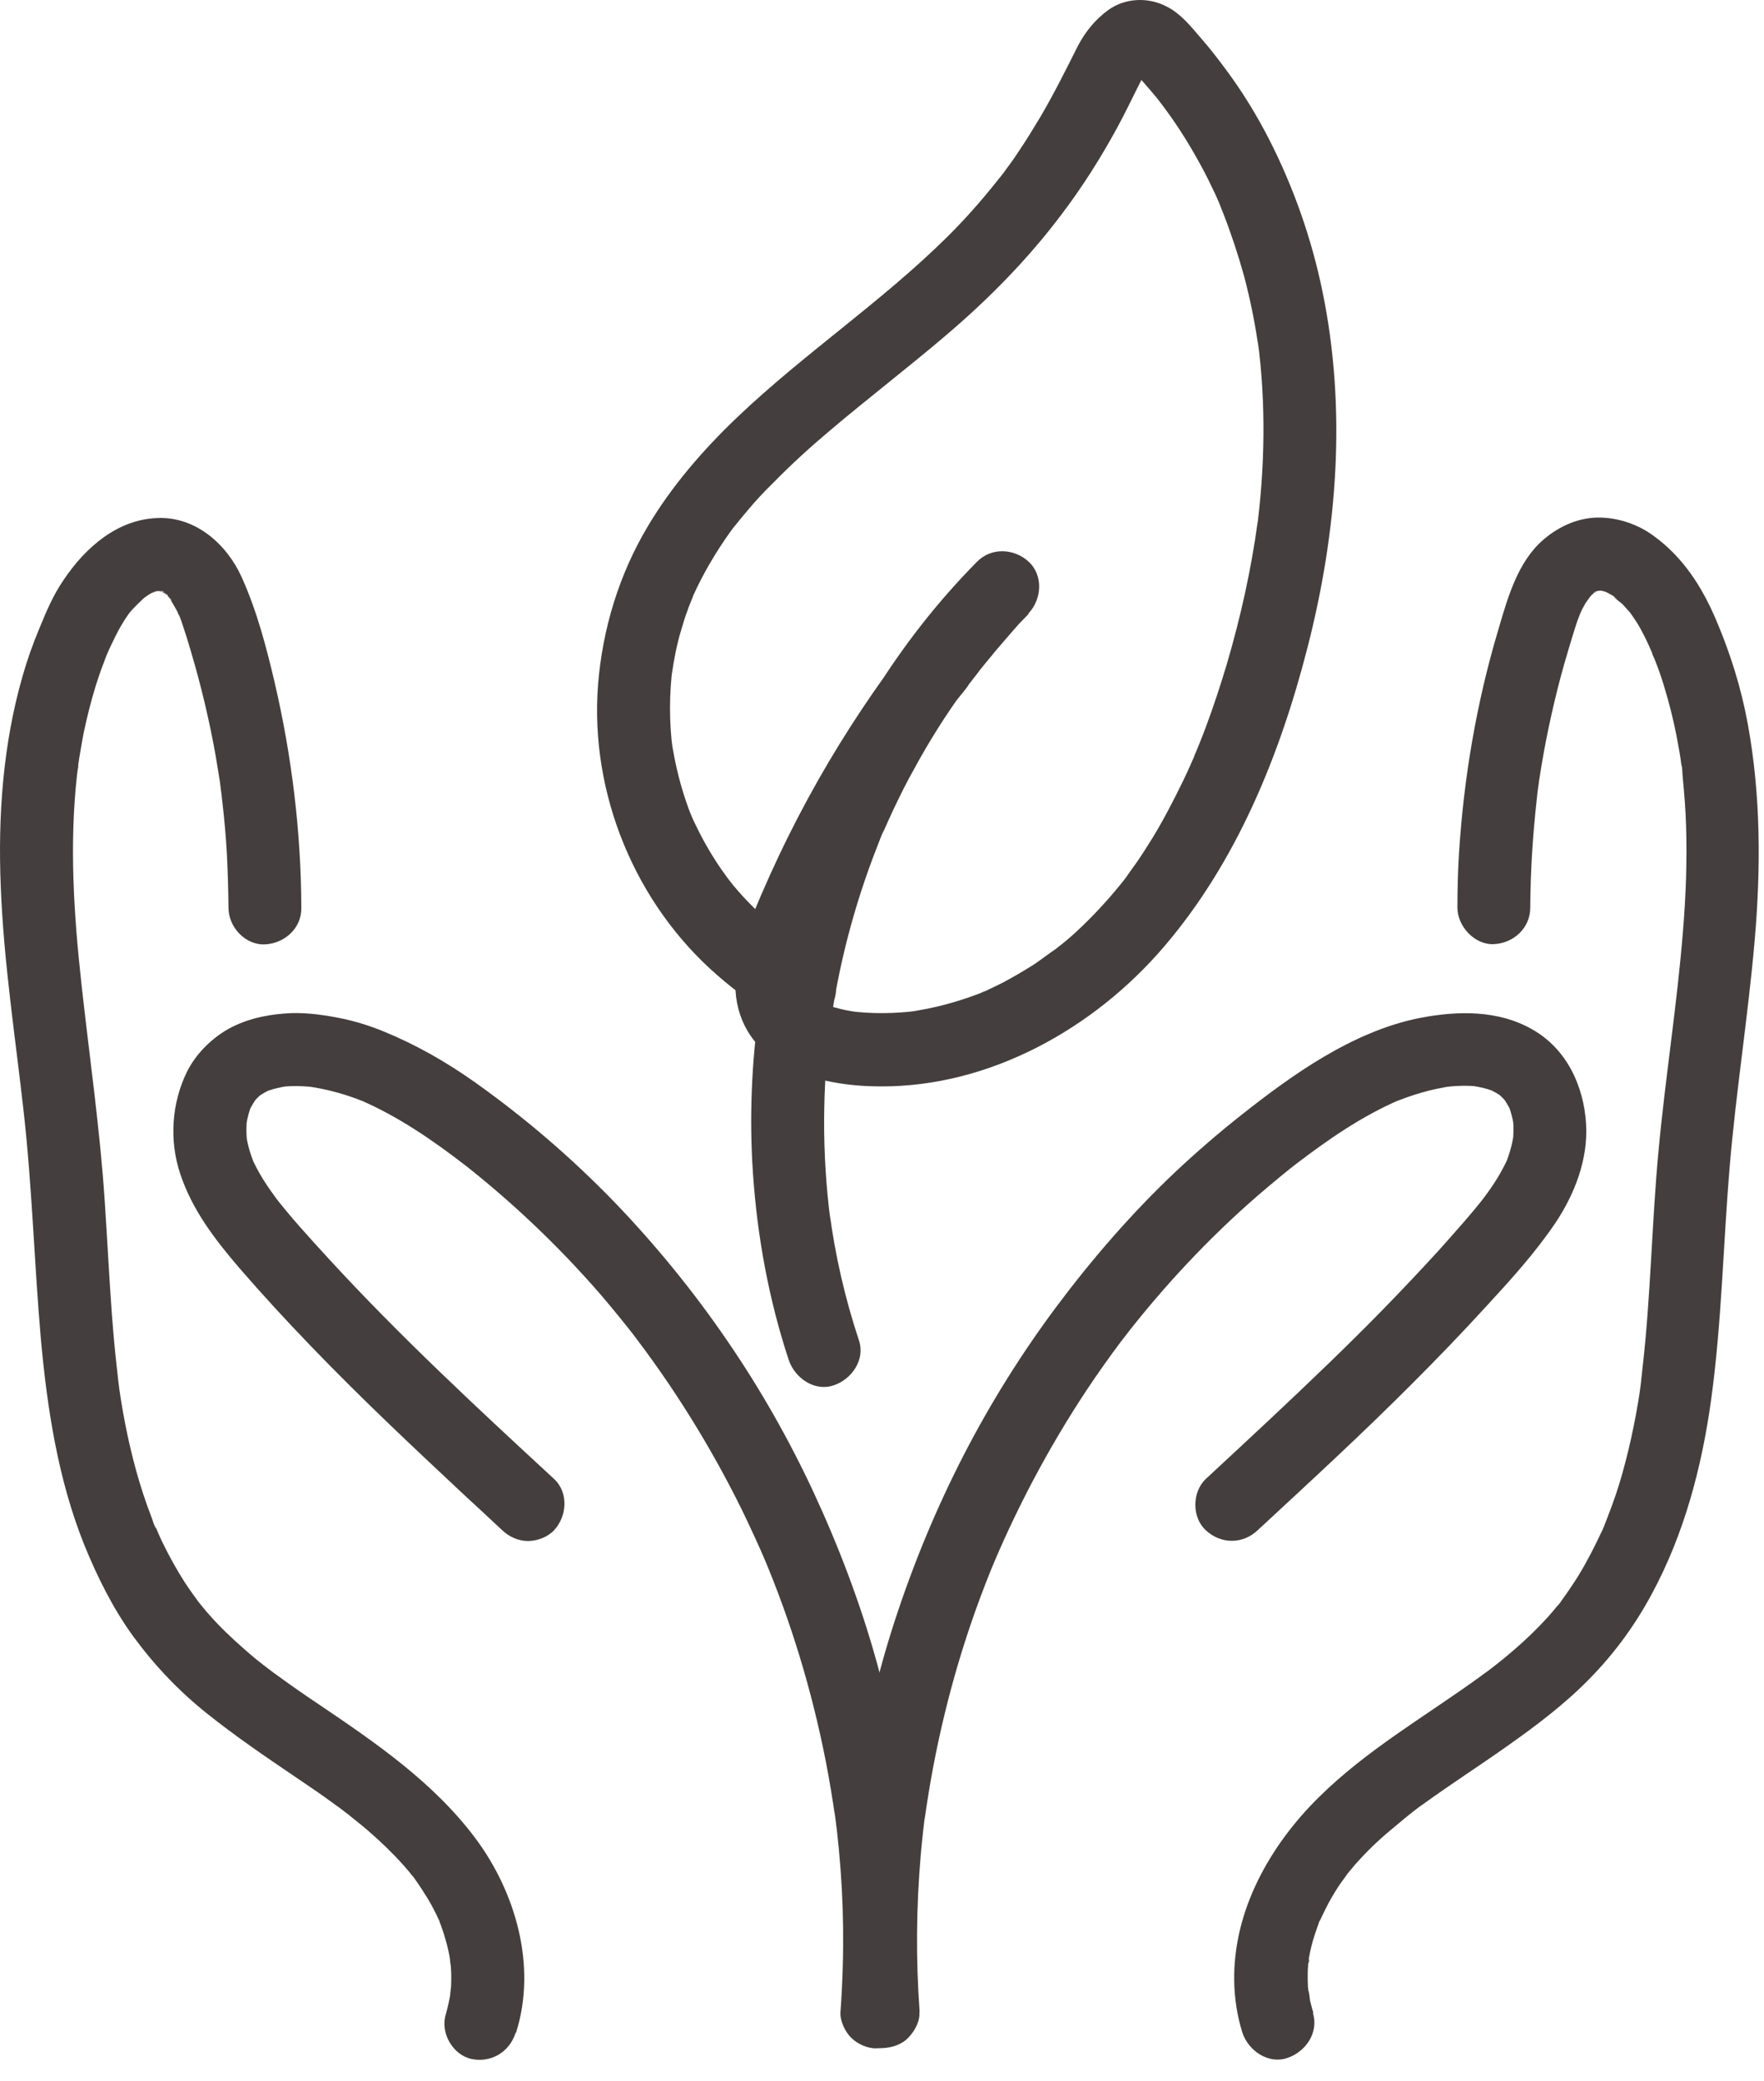
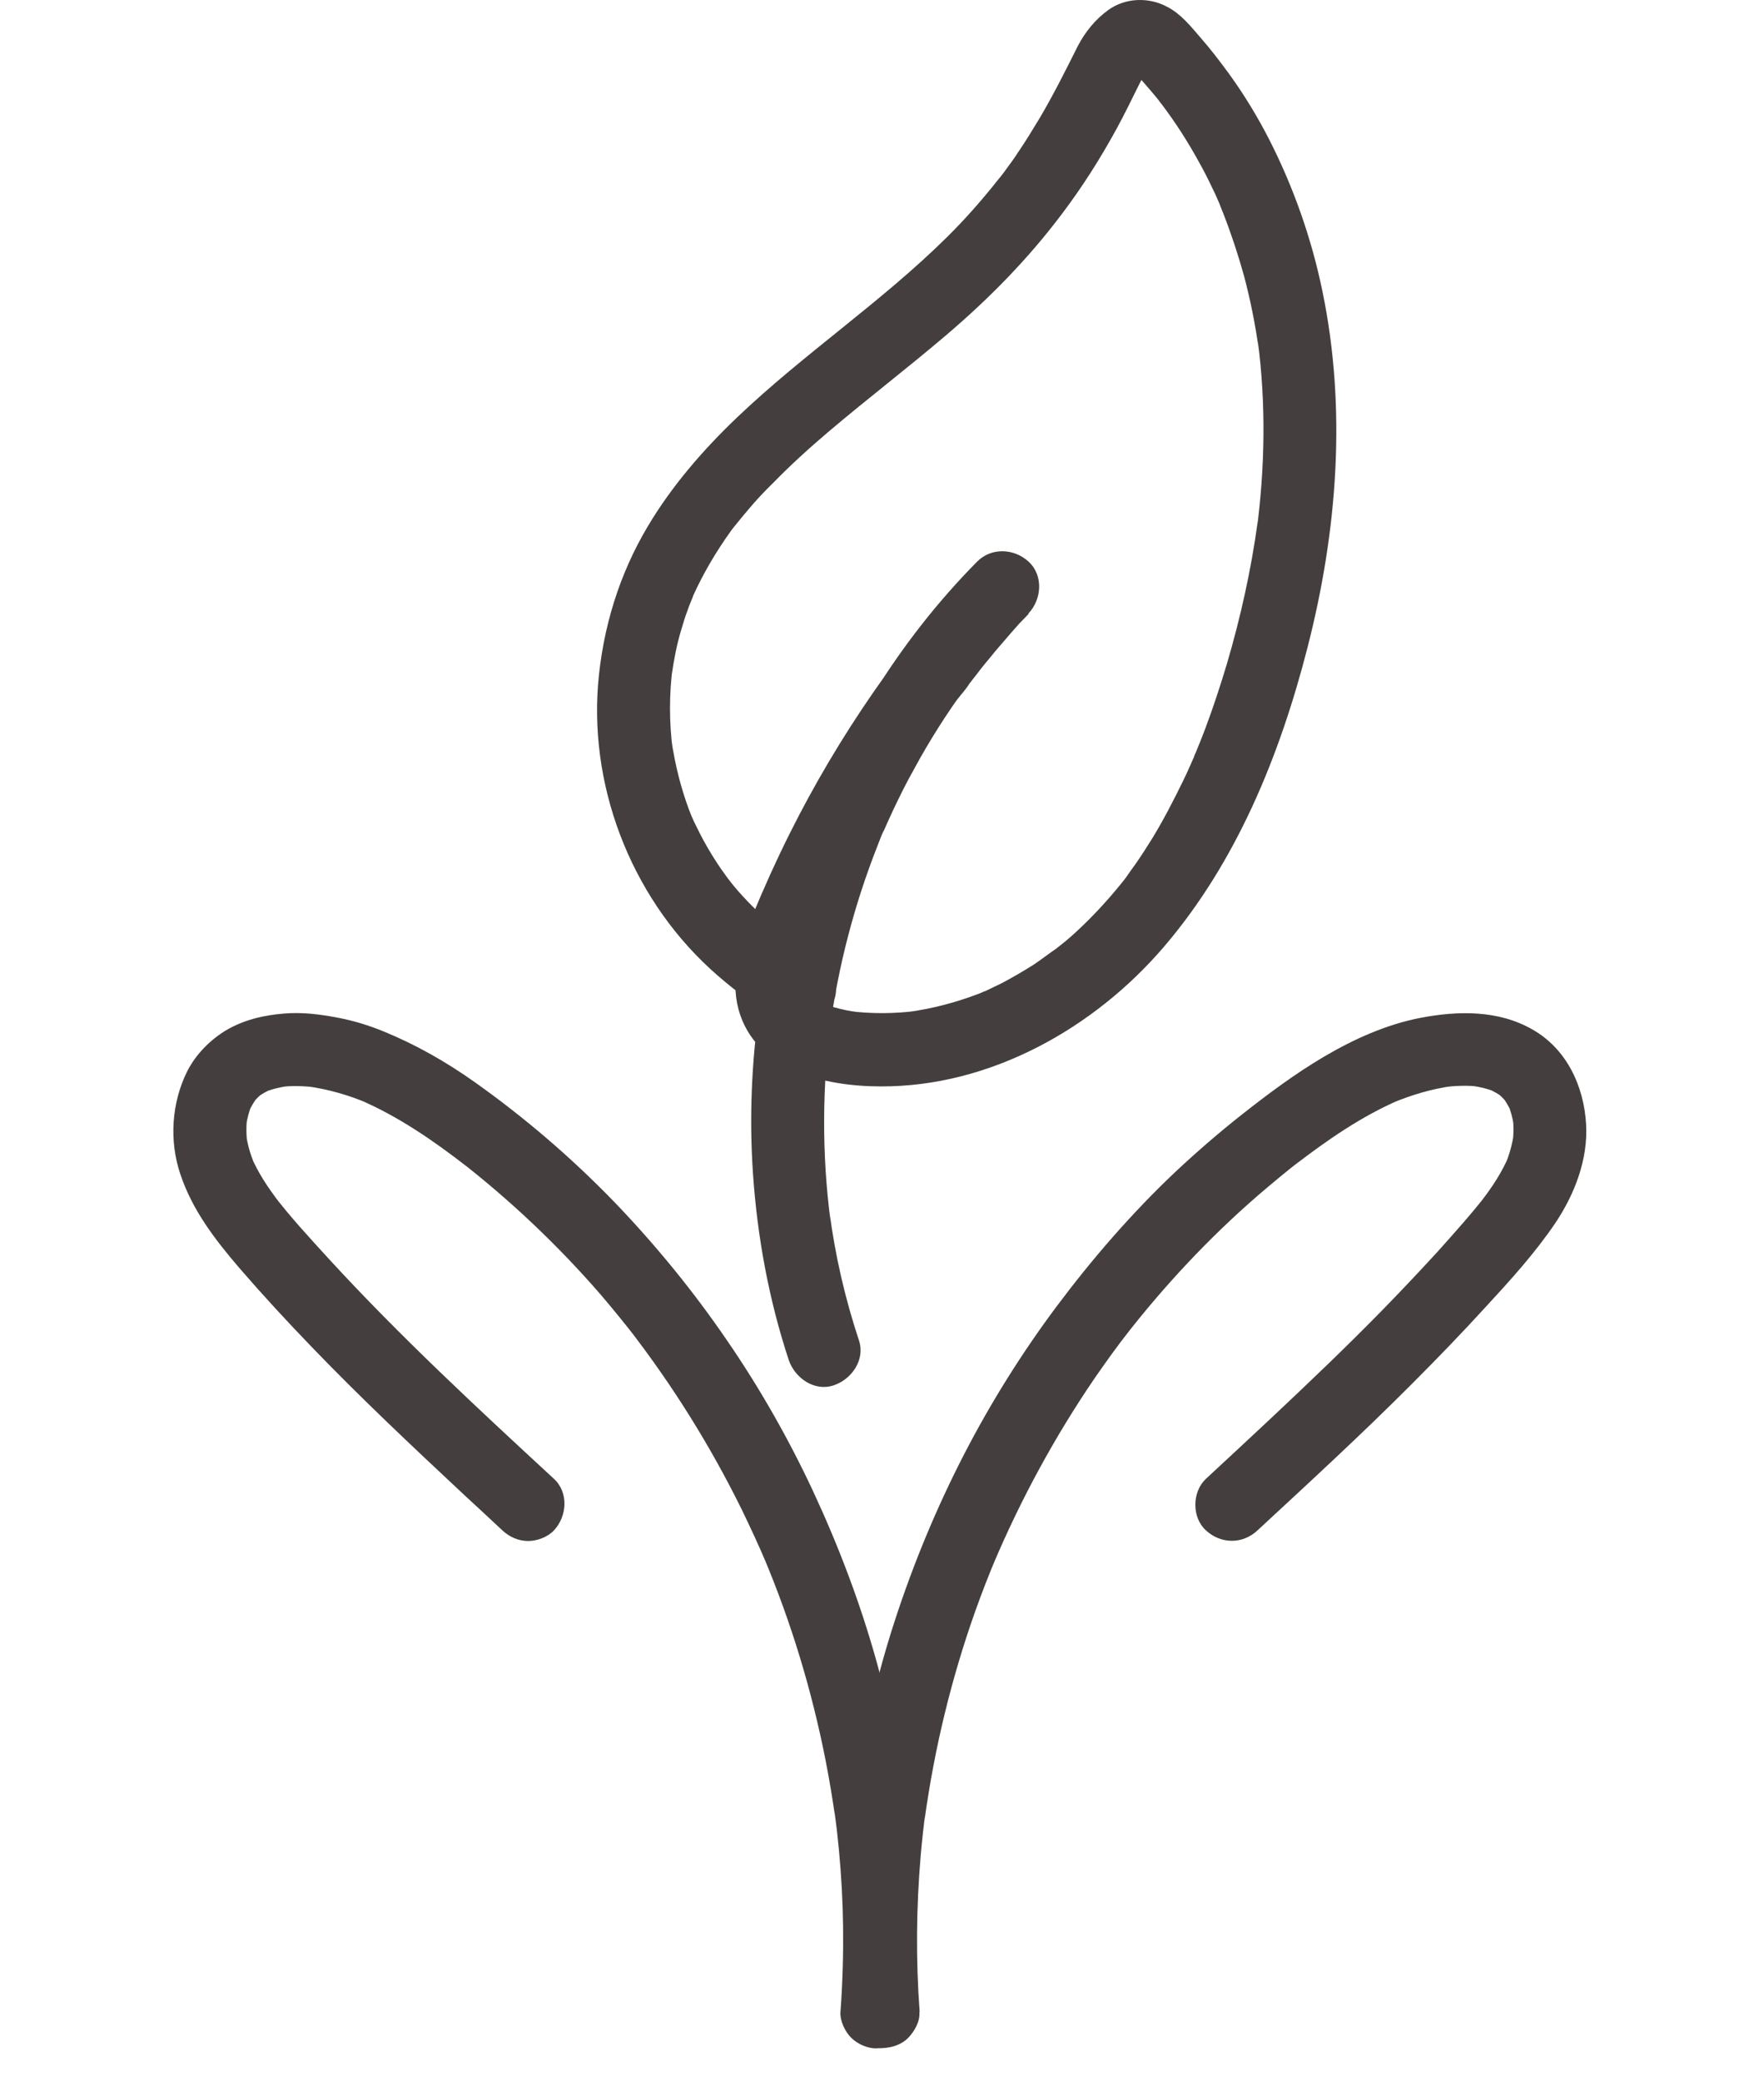
<svg xmlns="http://www.w3.org/2000/svg" width="78" height="92" viewBox="0 0 78 92" fill="none">
  <path d="M40.664 88.954C40.494 86.644 40.514 84.314 40.714 82.004C40.774 81.344 40.844 80.684 40.934 80.024C40.914 80.164 40.894 80.314 40.884 80.454C41.314 77.334 42.054 74.254 43.114 71.264C43.414 70.424 43.734 69.594 44.084 68.774C44.034 68.904 43.974 69.034 43.924 69.154C45.144 66.274 46.644 63.514 48.404 60.934C48.904 60.214 49.414 59.494 49.964 58.804C49.874 58.914 49.794 59.014 49.704 59.134C51.474 56.854 53.444 54.744 55.624 52.854C56.244 52.324 56.874 51.794 57.524 51.294C57.414 51.384 57.314 51.464 57.194 51.554C58.674 50.414 60.224 49.334 61.944 48.604C61.814 48.654 61.684 48.714 61.564 48.764C62.414 48.414 63.294 48.144 64.204 48.024C64.064 48.044 63.914 48.064 63.774 48.074C64.334 48.004 64.914 47.974 65.494 48.054C65.354 48.034 65.204 48.014 65.064 48.004C65.434 48.054 65.814 48.144 66.164 48.294L65.784 48.134C66.034 48.244 66.254 48.364 66.464 48.524C66.354 48.434 66.254 48.354 66.134 48.264C66.324 48.414 66.494 48.584 66.654 48.774C66.564 48.664 66.484 48.564 66.394 48.444C66.564 48.664 66.704 48.904 66.824 49.154C66.774 49.024 66.714 48.894 66.664 48.774C66.794 49.094 66.884 49.424 66.934 49.754C66.914 49.614 66.894 49.464 66.884 49.324C66.934 49.724 66.934 50.144 66.884 50.554C66.904 50.414 66.924 50.264 66.934 50.124C66.874 50.584 66.744 51.034 66.574 51.454C66.624 51.324 66.684 51.194 66.734 51.074C66.424 51.814 65.984 52.484 65.494 53.114C65.584 53.004 65.664 52.904 65.754 52.784C65.074 53.664 64.314 54.504 63.574 55.334C62.784 56.194 61.984 57.044 61.174 57.874C59.564 59.524 57.894 61.114 56.214 62.694C55.254 63.594 54.294 64.484 53.324 65.384C52.704 65.964 52.694 67.094 53.324 67.664C53.984 68.274 54.944 68.284 55.604 67.664C57.914 65.524 60.234 63.394 62.454 61.164C63.564 60.054 64.654 58.924 65.704 57.774C66.784 56.604 67.874 55.404 68.774 54.074C69.624 52.804 70.224 51.264 70.134 49.704C70.034 48.014 69.274 46.374 67.754 45.514C66.254 44.654 64.464 44.684 62.804 45.004C61.304 45.294 59.864 45.944 58.554 46.714C57.264 47.474 56.074 48.364 54.894 49.294C53.894 50.084 52.934 50.914 52.004 51.784C50.064 53.614 48.304 55.644 46.704 57.784C45.184 59.824 43.824 61.994 42.654 64.254C41.424 66.634 40.394 69.114 39.564 71.664C38.774 74.084 38.204 76.574 37.824 79.094C37.444 81.744 37.234 84.424 37.324 87.094C37.344 87.714 37.374 88.334 37.424 88.944C37.454 89.384 37.584 89.774 37.894 90.084C38.174 90.364 38.634 90.574 39.034 90.554C39.454 90.534 39.884 90.394 40.174 90.084C40.454 89.784 40.684 89.374 40.654 88.954H40.664Z" fill="#453E3E" />
-   <path d="M58.074 88.994C58.024 88.824 57.974 88.654 57.934 88.484C57.904 88.354 57.904 88.074 57.834 87.974C57.854 88.004 57.864 88.384 57.854 88.094C57.854 88.004 57.844 87.924 57.834 87.834C57.824 87.644 57.824 87.454 57.824 87.254C57.824 87.084 57.844 86.904 57.854 86.734C57.864 86.554 57.944 86.644 57.834 86.854C57.864 86.794 57.864 86.664 57.874 86.594C57.934 86.234 58.024 85.874 58.144 85.514C58.194 85.364 58.244 85.214 58.304 85.054C58.324 85.014 58.354 84.834 58.404 84.804C58.344 84.834 58.264 85.104 58.374 84.894C58.534 84.554 58.694 84.224 58.884 83.894C59.054 83.604 59.234 83.314 59.434 83.054C59.444 83.034 59.664 82.744 59.504 82.954C59.344 83.164 59.564 82.884 59.574 82.854C59.694 82.714 59.804 82.574 59.924 82.434C60.414 81.884 60.934 81.374 61.504 80.904C61.774 80.684 62.034 80.454 62.314 80.234C62.404 80.174 62.624 80.044 62.294 80.244C62.354 80.204 62.414 80.154 62.474 80.104C62.654 79.964 62.824 79.834 63.004 79.714C64.184 78.864 65.424 78.064 66.614 77.224C67.934 76.294 69.234 75.314 70.354 74.154C71.414 73.064 72.314 71.824 73.034 70.484C74.474 67.824 75.254 64.854 75.664 61.874C76.134 58.454 76.194 55.014 76.484 51.574C76.764 48.244 77.294 44.944 77.584 41.624C77.864 38.414 77.864 35.184 77.284 32.014C76.994 30.424 76.514 28.894 75.884 27.414C75.254 25.934 74.414 24.624 73.094 23.674C72.434 23.194 71.624 22.914 70.804 22.884C69.854 22.854 68.964 23.244 68.254 23.854C67.104 24.834 66.664 26.444 66.254 27.834C65.294 31.044 64.724 34.374 64.514 37.724C64.464 38.524 64.444 39.324 64.444 40.134C64.444 40.944 65.194 41.784 66.054 41.744C66.924 41.704 67.664 41.034 67.664 40.134C67.674 38.524 67.774 36.924 67.954 35.324C67.974 35.164 67.984 34.994 68.014 34.834C67.944 35.284 68.044 34.644 68.054 34.524C68.114 34.124 68.184 33.714 68.254 33.314C68.394 32.544 68.554 31.784 68.734 31.024C68.914 30.264 69.114 29.514 69.344 28.754C69.454 28.384 69.564 28.014 69.684 27.644C69.724 27.514 69.774 27.384 69.824 27.254C69.854 27.184 69.874 27.104 69.914 27.044C69.964 26.894 69.744 27.414 69.894 27.084C69.944 26.954 70.014 26.834 70.084 26.714C70.134 26.604 70.294 26.434 70.334 26.334C70.324 26.354 70.064 26.634 70.244 26.454C70.294 26.404 70.344 26.344 70.394 26.294C70.434 26.254 70.534 26.194 70.554 26.144C70.494 26.194 70.424 26.244 70.364 26.294C70.404 26.264 70.464 26.234 70.514 26.194C70.554 26.164 70.624 26.144 70.664 26.104C70.404 26.304 70.394 26.204 70.574 26.144C70.624 26.124 70.764 26.124 70.794 26.094C70.774 26.114 70.364 26.114 70.634 26.114H70.814C71.134 26.094 70.434 26.014 70.744 26.104C70.794 26.114 70.864 26.124 70.914 26.144C71.054 26.184 71.244 26.314 70.874 26.104C71.014 26.174 71.154 26.244 71.294 26.324C71.344 26.354 71.404 26.394 71.454 26.434C71.684 26.584 71.354 26.384 71.354 26.364C71.364 26.424 71.674 26.654 71.724 26.694C71.844 26.814 71.944 26.944 72.064 27.064C72.294 27.324 71.904 26.834 72.034 27.024C72.084 27.094 72.134 27.164 72.184 27.234C72.274 27.364 72.354 27.494 72.434 27.614C72.614 27.924 72.774 28.244 72.924 28.574C72.964 28.664 72.994 28.744 73.044 28.844C73.084 28.934 73.114 29.114 73.014 28.774C73.064 28.954 73.164 29.124 73.224 29.304C73.364 29.654 73.484 30.014 73.594 30.384C73.804 31.074 73.984 31.784 74.124 32.494C74.184 32.834 74.254 33.174 74.304 33.504C74.314 33.604 74.334 33.694 74.344 33.794C74.364 33.914 74.454 34.144 74.344 33.764C74.394 33.944 74.384 34.144 74.404 34.344C74.474 35.064 74.534 35.804 74.554 36.524C74.604 38.084 74.544 39.644 74.414 41.204C74.154 44.444 73.634 47.664 73.334 50.904C73.034 54.114 72.994 57.334 72.624 60.524C72.604 60.714 72.584 60.894 72.564 61.084C72.514 61.504 72.594 60.824 72.564 61.094C72.554 61.204 72.534 61.304 72.524 61.404C72.474 61.784 72.404 62.184 72.334 62.564C72.204 63.244 72.064 63.914 71.884 64.594C71.714 65.264 71.514 65.924 71.274 66.574C71.154 66.904 71.024 67.224 70.904 67.544C70.814 67.764 71.064 67.174 70.914 67.514C70.884 67.574 70.864 67.644 70.824 67.714C70.734 67.894 70.654 68.074 70.564 68.254C70.254 68.884 69.914 69.504 69.524 70.084C69.344 70.354 69.164 70.614 68.964 70.884C68.794 71.114 69.004 70.844 69.014 70.814C68.994 70.884 68.894 70.964 68.844 71.024C68.714 71.184 68.584 71.334 68.454 71.484C67.974 72.014 67.454 72.514 66.904 72.984C66.644 73.204 66.384 73.424 66.114 73.634C65.814 73.864 66.314 73.484 66.124 73.624C66.054 73.674 65.974 73.744 65.904 73.794C65.754 73.914 65.594 74.014 65.444 74.134C63.044 75.874 60.434 77.364 58.314 79.464C56.154 81.594 54.524 84.474 54.574 87.584C54.584 88.354 54.704 89.134 54.934 89.864C55.194 90.664 56.074 91.274 56.914 90.994C57.734 90.724 58.324 89.864 58.054 89.004L58.074 88.994Z" fill="#453E3E" />
  <path d="M40.364 88.954C40.554 86.404 40.504 83.834 40.234 81.294C39.954 78.644 39.464 76.004 38.754 73.444C38.034 70.864 37.084 68.364 35.954 65.934C34.874 63.624 33.614 61.404 32.174 59.304C30.674 57.104 28.984 55.034 27.144 53.124C25.264 51.184 23.214 49.424 21.004 47.854C19.734 46.954 18.404 46.194 16.964 45.604C16.304 45.334 15.624 45.124 14.924 44.994C14.144 44.844 13.344 44.744 12.554 44.814C11.654 44.884 10.774 45.094 9.994 45.554C9.284 45.984 8.664 46.614 8.284 47.354C7.584 48.754 7.474 50.434 7.974 51.914C8.504 53.504 9.504 54.804 10.584 56.064C11.604 57.244 12.664 58.394 13.754 59.524C15.934 61.794 18.234 63.954 20.534 66.104C21.094 66.624 21.654 67.134 22.214 67.664C22.524 67.954 22.924 68.134 23.354 68.134C23.744 68.134 24.214 67.964 24.494 67.664C25.074 67.044 25.154 65.994 24.494 65.384C21.094 62.244 17.684 59.084 14.544 55.664C13.694 54.734 12.824 53.794 12.064 52.794C12.154 52.904 12.234 53.004 12.324 53.124C11.834 52.494 11.394 51.824 11.084 51.084C11.134 51.214 11.194 51.344 11.244 51.464C11.074 51.034 10.934 50.594 10.884 50.134C10.904 50.274 10.924 50.424 10.934 50.564C10.884 50.164 10.884 49.744 10.934 49.334C10.914 49.474 10.894 49.624 10.884 49.764C10.934 49.424 11.024 49.094 11.154 48.784C11.104 48.914 11.044 49.044 10.994 49.164C11.114 48.904 11.254 48.674 11.424 48.454C11.334 48.564 11.254 48.664 11.164 48.784C11.314 48.594 11.494 48.424 11.684 48.274C11.574 48.364 11.474 48.444 11.354 48.534C11.564 48.374 11.794 48.244 12.034 48.144C11.904 48.194 11.774 48.254 11.654 48.304C12.004 48.154 12.364 48.074 12.754 48.014C12.614 48.034 12.464 48.054 12.324 48.064C12.904 47.994 13.464 48.014 14.044 48.084C13.904 48.064 13.754 48.044 13.614 48.034C14.524 48.164 15.404 48.414 16.254 48.774C16.124 48.724 15.994 48.664 15.874 48.614C17.604 49.354 19.154 50.424 20.624 51.564C20.514 51.474 20.414 51.394 20.294 51.304C22.574 53.074 24.674 55.064 26.564 57.244C27.094 57.864 27.604 58.494 28.114 59.144C28.024 59.034 27.944 58.934 27.854 58.814C29.764 61.284 31.424 63.954 32.804 66.754C33.184 67.544 33.564 68.354 33.904 69.164C33.854 69.034 33.794 68.904 33.744 68.784C34.974 71.694 35.894 74.724 36.504 77.824C36.674 78.694 36.824 79.584 36.944 80.464C36.924 80.324 36.904 80.174 36.894 80.034C37.204 82.324 37.334 84.644 37.264 86.964C37.244 87.624 37.214 88.294 37.164 88.954C37.134 89.344 37.364 89.824 37.634 90.094C37.914 90.374 38.374 90.584 38.774 90.564C39.194 90.544 39.624 90.404 39.914 90.094C40.204 89.784 40.344 89.424 40.374 88.974L40.364 88.954Z" fill="#453E3E" />
-   <path d="M22.824 89.854C23.744 86.924 22.804 83.654 21.004 81.254C19.154 78.794 16.624 77.064 14.094 75.354C13.494 74.954 12.904 74.544 12.314 74.114C12.164 74.004 12.004 73.894 11.854 73.774C11.794 73.734 11.734 73.674 11.674 73.634C11.374 73.414 11.874 73.794 11.684 73.644C11.384 73.414 11.094 73.174 10.814 72.924C10.264 72.444 9.724 71.934 9.234 71.374C9.134 71.264 9.044 71.154 8.954 71.044C8.904 70.974 8.834 70.904 8.784 70.834C8.634 70.654 9.014 71.154 8.804 70.864C8.594 70.574 8.374 70.274 8.184 69.984C7.814 69.404 7.484 68.814 7.184 68.194C7.114 68.034 7.024 67.864 6.964 67.704C6.934 67.644 6.914 67.574 6.874 67.504C6.754 67.234 6.884 67.554 6.904 67.594C6.804 67.454 6.764 67.244 6.704 67.094C6.644 66.924 6.574 66.754 6.514 66.584C6.034 65.244 5.694 63.854 5.444 62.464C5.384 62.114 5.324 61.764 5.274 61.404C5.264 61.314 5.254 61.234 5.244 61.154C5.184 60.724 5.284 61.504 5.234 61.084C5.214 60.874 5.184 60.664 5.164 60.454C5.074 59.664 5.004 58.864 4.944 58.064C4.824 56.434 4.744 54.794 4.634 53.154C4.424 49.924 3.954 46.724 3.604 43.524C3.264 40.454 3.064 37.354 3.404 34.274C3.424 34.104 3.454 33.934 3.464 33.764C3.454 34.144 3.444 33.944 3.454 33.854C3.474 33.734 3.484 33.634 3.504 33.514C3.564 33.144 3.634 32.754 3.704 32.384C3.854 31.674 4.034 30.964 4.244 30.284C4.354 29.954 4.454 29.634 4.584 29.314C4.644 29.144 4.714 28.954 4.794 28.784C4.774 28.824 4.644 29.114 4.764 28.854C4.804 28.744 4.864 28.644 4.904 28.544C5.044 28.254 5.184 27.954 5.344 27.684C5.434 27.534 5.514 27.394 5.614 27.254C5.654 27.204 5.684 27.144 5.734 27.084C5.924 26.804 5.524 27.314 5.734 27.084C5.944 26.834 6.174 26.624 6.404 26.404C6.564 26.254 6.064 26.624 6.354 26.444C6.404 26.414 6.464 26.374 6.514 26.334C6.574 26.294 6.654 26.244 6.714 26.214C6.764 26.184 7.064 26.024 6.814 26.164C6.584 26.294 6.814 26.174 6.874 26.154C6.924 26.134 6.994 26.124 7.044 26.114C7.354 26.044 6.704 26.124 6.924 26.134H7.144C7.294 26.134 7.294 26.234 6.984 26.114C7.034 26.134 7.114 26.144 7.164 26.154C7.194 26.164 7.224 26.174 7.254 26.184C7.414 26.244 7.374 26.224 7.124 26.134C7.164 26.184 7.294 26.234 7.344 26.264C7.464 26.324 7.464 26.434 7.224 26.164C7.254 26.204 7.314 26.234 7.354 26.284C7.414 26.344 7.474 26.414 7.534 26.474C7.624 26.574 7.624 26.664 7.444 26.354C7.594 26.624 7.764 26.864 7.894 27.154C8.014 27.404 7.844 27.044 7.844 27.024C7.854 27.094 7.894 27.174 7.934 27.234C7.984 27.364 8.034 27.494 8.074 27.624C8.204 28.004 8.324 28.394 8.434 28.774C8.884 30.284 9.254 31.834 9.534 33.404C9.594 33.784 9.664 34.174 9.724 34.564C9.734 34.654 9.744 34.724 9.754 34.814C9.754 34.834 9.804 35.244 9.774 34.964C9.744 34.694 9.794 35.104 9.794 35.114C9.804 35.234 9.824 35.364 9.834 35.474C9.924 36.254 9.994 37.034 10.034 37.804C10.074 38.574 10.094 39.374 10.104 40.144C10.104 40.984 10.844 41.794 11.714 41.754C12.584 41.714 13.334 41.044 13.324 40.144C13.314 36.794 12.904 33.434 12.144 30.174C11.774 28.594 11.354 26.994 10.684 25.514C10.024 24.054 8.644 22.834 6.964 22.904C5.184 22.964 3.774 24.214 2.824 25.624C2.354 26.304 2.034 27.064 1.724 27.824C1.444 28.494 1.204 29.174 1.004 29.874C0.134 32.884 -0.096 36.074 0.034 39.204C0.164 42.564 0.684 45.884 1.054 49.224C1.424 52.524 1.514 55.854 1.804 59.164C2.084 62.274 2.564 65.414 3.734 68.324C4.314 69.744 4.994 71.114 5.894 72.354C6.834 73.634 7.904 74.764 9.144 75.754C10.394 76.754 11.714 77.654 13.044 78.554C13.664 78.974 14.274 79.384 14.864 79.824C15.004 79.924 15.134 80.014 15.264 80.124C15.334 80.174 15.424 80.234 15.484 80.294C15.214 80.044 15.344 80.184 15.424 80.244C15.724 80.494 16.034 80.724 16.324 80.984C16.864 81.454 17.384 81.954 17.854 82.484C17.974 82.624 18.104 82.764 18.204 82.904C18.244 82.944 18.314 83.024 18.344 83.074C18.164 82.724 18.294 83.014 18.354 83.094C18.564 83.384 18.754 83.684 18.944 83.994C19.114 84.284 19.274 84.594 19.414 84.904C19.464 85.024 19.504 85.234 19.404 84.864C19.424 84.924 19.454 85.004 19.474 85.064C19.544 85.264 19.624 85.474 19.674 85.674C19.774 85.984 19.844 86.294 19.894 86.604C19.904 86.674 19.904 86.854 19.944 86.914C19.924 86.884 19.904 86.514 19.924 86.794C19.934 86.984 19.954 87.174 19.954 87.374C19.954 87.534 19.954 87.684 19.944 87.844C19.934 87.984 19.844 88.524 19.944 88.034C19.874 88.374 19.814 88.714 19.714 89.054C19.454 89.864 20.014 90.854 20.844 91.034C21.684 91.214 22.514 90.754 22.794 89.894L22.824 89.854Z" fill="#453E3E" />
  <path d="M36.204 42.264C35.854 42.074 35.504 41.864 35.164 41.634C35.004 41.524 34.844 41.424 34.684 41.304C34.594 41.244 34.514 41.174 34.424 41.114C34.284 41.004 34.584 41.244 34.574 41.234C34.514 41.194 34.454 41.134 34.404 41.094C33.774 40.584 33.184 40.014 32.654 39.414C32.524 39.264 32.394 39.114 32.284 38.964C32.254 38.934 32.234 38.894 32.194 38.854C32.064 38.694 32.404 39.134 32.284 38.974C32.224 38.884 32.154 38.804 32.094 38.714C31.844 38.374 31.614 38.024 31.404 37.674C31.194 37.324 31.004 36.974 30.824 36.604C30.734 36.434 30.654 36.254 30.574 36.074C30.454 35.804 30.704 36.394 30.594 36.124C30.554 36.014 30.504 35.904 30.464 35.794C30.104 34.824 29.854 33.824 29.704 32.804C29.724 32.944 29.744 33.094 29.754 33.234C29.584 31.954 29.584 30.674 29.754 29.394C29.734 29.534 29.714 29.684 29.704 29.824C29.804 29.154 29.924 28.494 30.124 27.844C30.214 27.554 30.294 27.254 30.404 26.984C30.454 26.824 30.524 26.664 30.584 26.514C30.604 26.464 30.644 26.384 30.654 26.324C30.554 26.544 30.534 26.594 30.604 26.444C30.614 26.424 30.624 26.394 30.634 26.374C31.084 25.374 31.644 24.424 32.284 23.524C32.354 23.424 32.434 23.324 32.504 23.224C32.684 22.974 32.304 23.494 32.434 23.324C32.474 23.274 32.524 23.214 32.564 23.164C32.734 22.954 32.914 22.734 33.094 22.524C33.444 22.104 33.814 21.714 34.204 21.334C34.984 20.534 35.814 19.784 36.664 19.064C38.374 17.614 40.154 16.254 41.854 14.804C43.744 13.194 45.454 11.454 46.944 9.474C47.854 8.274 48.664 6.994 49.384 5.674C49.744 5.014 50.064 4.344 50.394 3.684C50.454 3.564 50.524 3.434 50.584 3.324C50.614 3.264 50.654 3.204 50.694 3.154C50.884 2.864 50.534 3.334 50.644 3.214C50.684 3.164 50.734 3.114 50.784 3.064C50.814 3.034 50.834 3.014 50.874 2.994C50.974 2.904 50.904 2.964 50.694 3.134C50.714 3.124 50.804 3.084 50.824 3.064C50.544 3.174 50.484 3.204 50.634 3.154C50.674 3.144 50.734 3.134 50.774 3.134C50.634 3.154 50.484 3.174 50.344 3.184C50.414 3.184 50.484 3.184 50.554 3.194C50.414 3.174 50.264 3.154 50.124 3.144C50.144 3.144 50.264 3.164 50.284 3.184C50.284 3.184 49.904 3.004 50.144 3.154C50.144 3.154 49.884 2.924 49.994 3.044C50.034 3.084 50.094 3.134 50.134 3.174C50.314 3.354 50.484 3.544 50.644 3.734C50.804 3.914 50.954 4.094 51.114 4.284C51.184 4.374 51.254 4.454 51.324 4.554C51.434 4.694 51.204 4.404 51.214 4.414C51.254 4.474 51.314 4.544 51.364 4.604C51.954 5.384 52.484 6.204 52.954 7.054C53.204 7.494 53.424 7.924 53.634 8.374C53.744 8.584 53.834 8.814 53.934 9.034C53.954 9.074 53.974 9.124 53.984 9.164C54.074 9.354 53.854 8.854 53.934 9.044C53.984 9.184 54.044 9.314 54.094 9.444C54.444 10.344 54.744 11.254 55.004 12.184C55.294 13.274 55.514 14.384 55.664 15.484C55.644 15.344 55.624 15.194 55.614 15.054C55.984 17.844 55.934 20.684 55.564 23.484C55.584 23.344 55.604 23.194 55.614 23.054C55.324 25.194 54.854 27.304 54.244 29.374C53.964 30.304 53.664 31.224 53.324 32.134C53.154 32.594 52.964 33.054 52.784 33.494C52.784 33.504 52.924 33.174 52.844 33.334C52.824 33.374 52.804 33.424 52.794 33.474C52.744 33.594 52.684 33.704 52.634 33.834C52.534 34.054 52.434 34.284 52.324 34.504C51.904 35.364 51.464 36.224 50.964 37.044C50.714 37.444 50.464 37.844 50.194 38.224C50.064 38.404 49.924 38.594 49.804 38.774C49.744 38.864 49.664 38.954 49.604 39.044C49.614 39.024 49.854 38.734 49.674 38.944C49.634 38.994 49.584 39.054 49.554 39.094C48.954 39.834 48.304 40.534 47.614 41.174C47.454 41.324 47.284 41.474 47.114 41.614C47.024 41.684 46.944 41.754 46.854 41.824C46.804 41.864 46.754 41.894 46.704 41.944C46.534 42.084 46.754 41.904 46.814 41.874C46.414 42.124 46.044 42.434 45.654 42.684C45.224 42.954 44.794 43.204 44.344 43.444C44.114 43.564 43.864 43.674 43.624 43.794C43.584 43.814 43.534 43.834 43.494 43.844C43.184 43.984 43.764 43.734 43.584 43.814C43.464 43.854 43.354 43.914 43.234 43.954C42.254 44.324 41.244 44.594 40.204 44.734C40.344 44.714 40.494 44.694 40.634 44.684C39.574 44.824 38.524 44.834 37.464 44.694C37.604 44.714 37.754 44.734 37.894 44.744C37.564 44.704 37.234 44.634 36.914 44.544C36.754 44.504 36.594 44.444 36.444 44.384C36.154 44.284 36.774 44.544 36.534 44.414L36.274 44.284C36.204 44.244 36.134 44.194 36.074 44.154C35.794 43.964 36.264 44.324 36.144 44.214C36.024 44.104 35.924 44.004 35.814 43.884C35.704 43.764 36.064 44.244 35.874 43.954C35.834 43.894 35.804 43.814 35.754 43.744C35.704 43.634 35.734 43.704 35.814 43.904C35.794 43.864 35.784 43.804 35.774 43.764C35.744 43.654 35.724 43.544 35.704 43.434C35.724 43.574 35.744 43.724 35.754 43.864C35.724 43.564 35.724 43.274 35.764 42.984C35.744 43.124 35.724 43.274 35.714 43.414C35.814 42.764 36.034 42.154 36.274 41.564C36.314 41.464 36.554 40.924 36.344 41.394C36.404 41.254 36.464 41.114 36.524 40.974C36.664 40.664 36.794 40.354 36.944 40.054C37.474 38.894 38.054 37.754 38.674 36.634C39.304 35.504 39.964 34.394 40.674 33.304C41.024 32.774 41.384 32.234 41.754 31.724C41.924 31.474 42.104 31.234 42.284 30.984C42.474 30.724 42.734 30.464 42.894 30.174C42.884 30.204 42.664 30.474 42.834 30.264C42.894 30.194 42.964 30.104 43.014 30.034C43.134 29.884 43.244 29.744 43.354 29.594C43.574 29.314 43.804 29.054 44.024 28.774C44.504 28.214 44.984 27.654 45.484 27.114C46.064 26.494 46.144 25.444 45.484 24.834C44.844 24.244 43.834 24.194 43.204 24.834C39.684 28.394 37.054 32.744 35.344 37.444C33.694 42.024 32.964 47.004 33.294 51.874C33.484 54.674 33.994 57.454 34.874 60.124C35.144 60.924 36.004 61.534 36.854 61.254C37.654 60.994 38.264 60.124 37.984 59.274C37.364 57.404 36.924 55.494 36.674 53.554C36.694 53.694 36.714 53.844 36.724 53.984C36.334 51.024 36.354 48.014 36.744 45.054C36.724 45.194 36.704 45.344 36.694 45.484C37.064 42.724 37.774 40.004 38.794 37.414C38.854 37.254 38.924 37.084 38.984 36.924C39.014 36.864 39.034 36.784 39.074 36.724C39.164 36.524 38.904 37.114 39.034 36.834C39.184 36.484 39.344 36.144 39.504 35.794C39.794 35.184 40.094 34.574 40.424 33.994C41.094 32.754 41.844 31.574 42.674 30.434C42.784 30.294 42.874 30.144 42.984 30.004C43.034 29.934 43.094 29.864 43.144 29.794C43.314 29.574 42.884 30.114 43.164 29.774C43.394 29.474 43.644 29.174 43.884 28.894C44.394 28.284 44.924 27.714 45.484 27.144C44.724 26.384 43.964 25.624 43.204 24.864C39.904 28.464 37.074 32.524 34.894 36.904C34.314 38.064 33.784 39.244 33.284 40.454C32.744 41.764 32.274 43.194 32.654 44.624C33.394 47.344 36.504 48.034 38.944 48.034C43.774 48.054 48.374 45.474 51.464 41.864C54.684 38.104 56.594 33.394 57.814 28.634C59.134 23.494 59.554 18.094 58.474 12.874C57.994 10.544 57.194 8.264 56.104 6.134C55.584 5.124 54.994 4.154 54.324 3.234C53.934 2.704 53.524 2.164 53.084 1.664C52.654 1.164 52.204 0.604 51.614 0.304C50.804 -0.136 49.764 -0.106 49.004 0.444C48.424 0.864 47.984 1.414 47.654 2.044C47.124 3.104 46.594 4.164 45.994 5.184C45.674 5.714 45.354 6.244 45.004 6.754C44.844 7.004 44.674 7.234 44.504 7.464C44.414 7.594 44.324 7.714 44.224 7.834C44.184 7.884 44.134 7.944 44.094 7.994C44.314 7.704 43.874 8.284 44.094 7.994C43.404 8.864 42.664 9.704 41.874 10.484C38.974 13.354 35.554 15.634 32.604 18.444C31.104 19.874 29.714 21.474 28.654 23.254C27.374 25.394 26.644 27.794 26.444 30.274C26.074 35.084 28.084 39.964 31.724 43.124C32.594 43.884 33.534 44.564 34.544 45.114C35.294 45.514 36.334 45.314 36.754 44.534C37.184 43.734 36.984 42.714 36.204 42.284V42.264Z" fill="#453E3E" />
</svg>